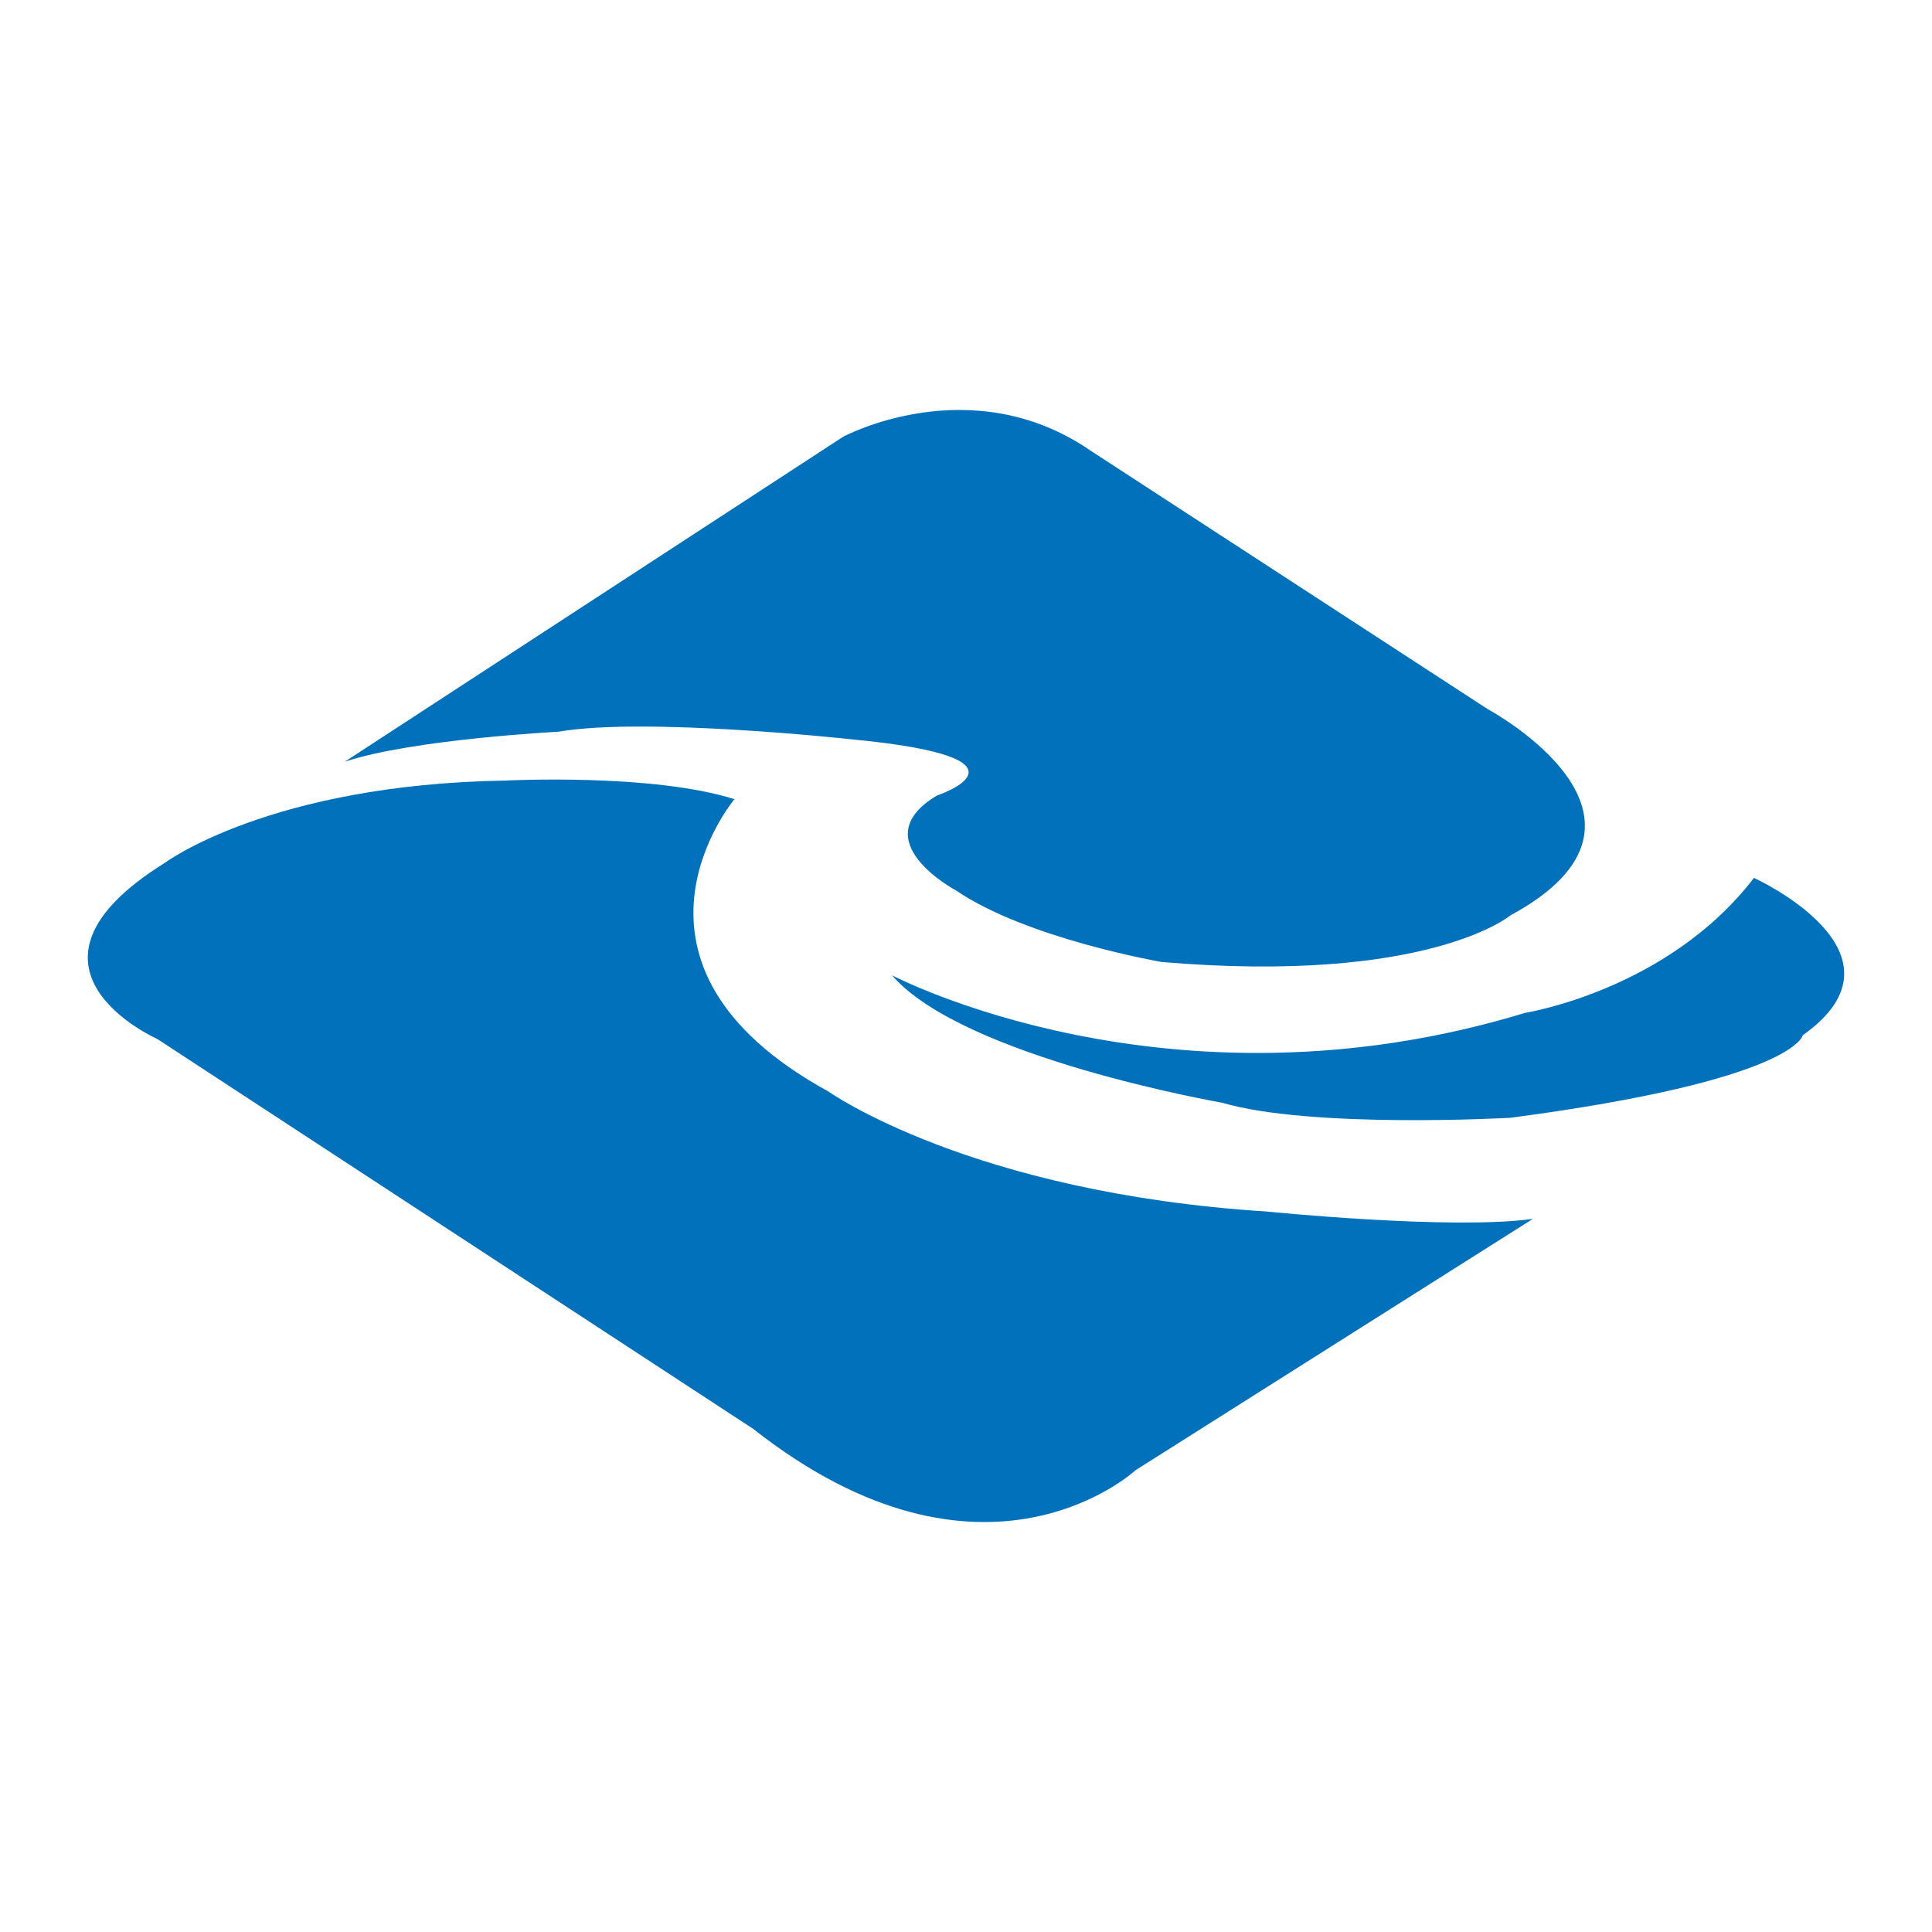
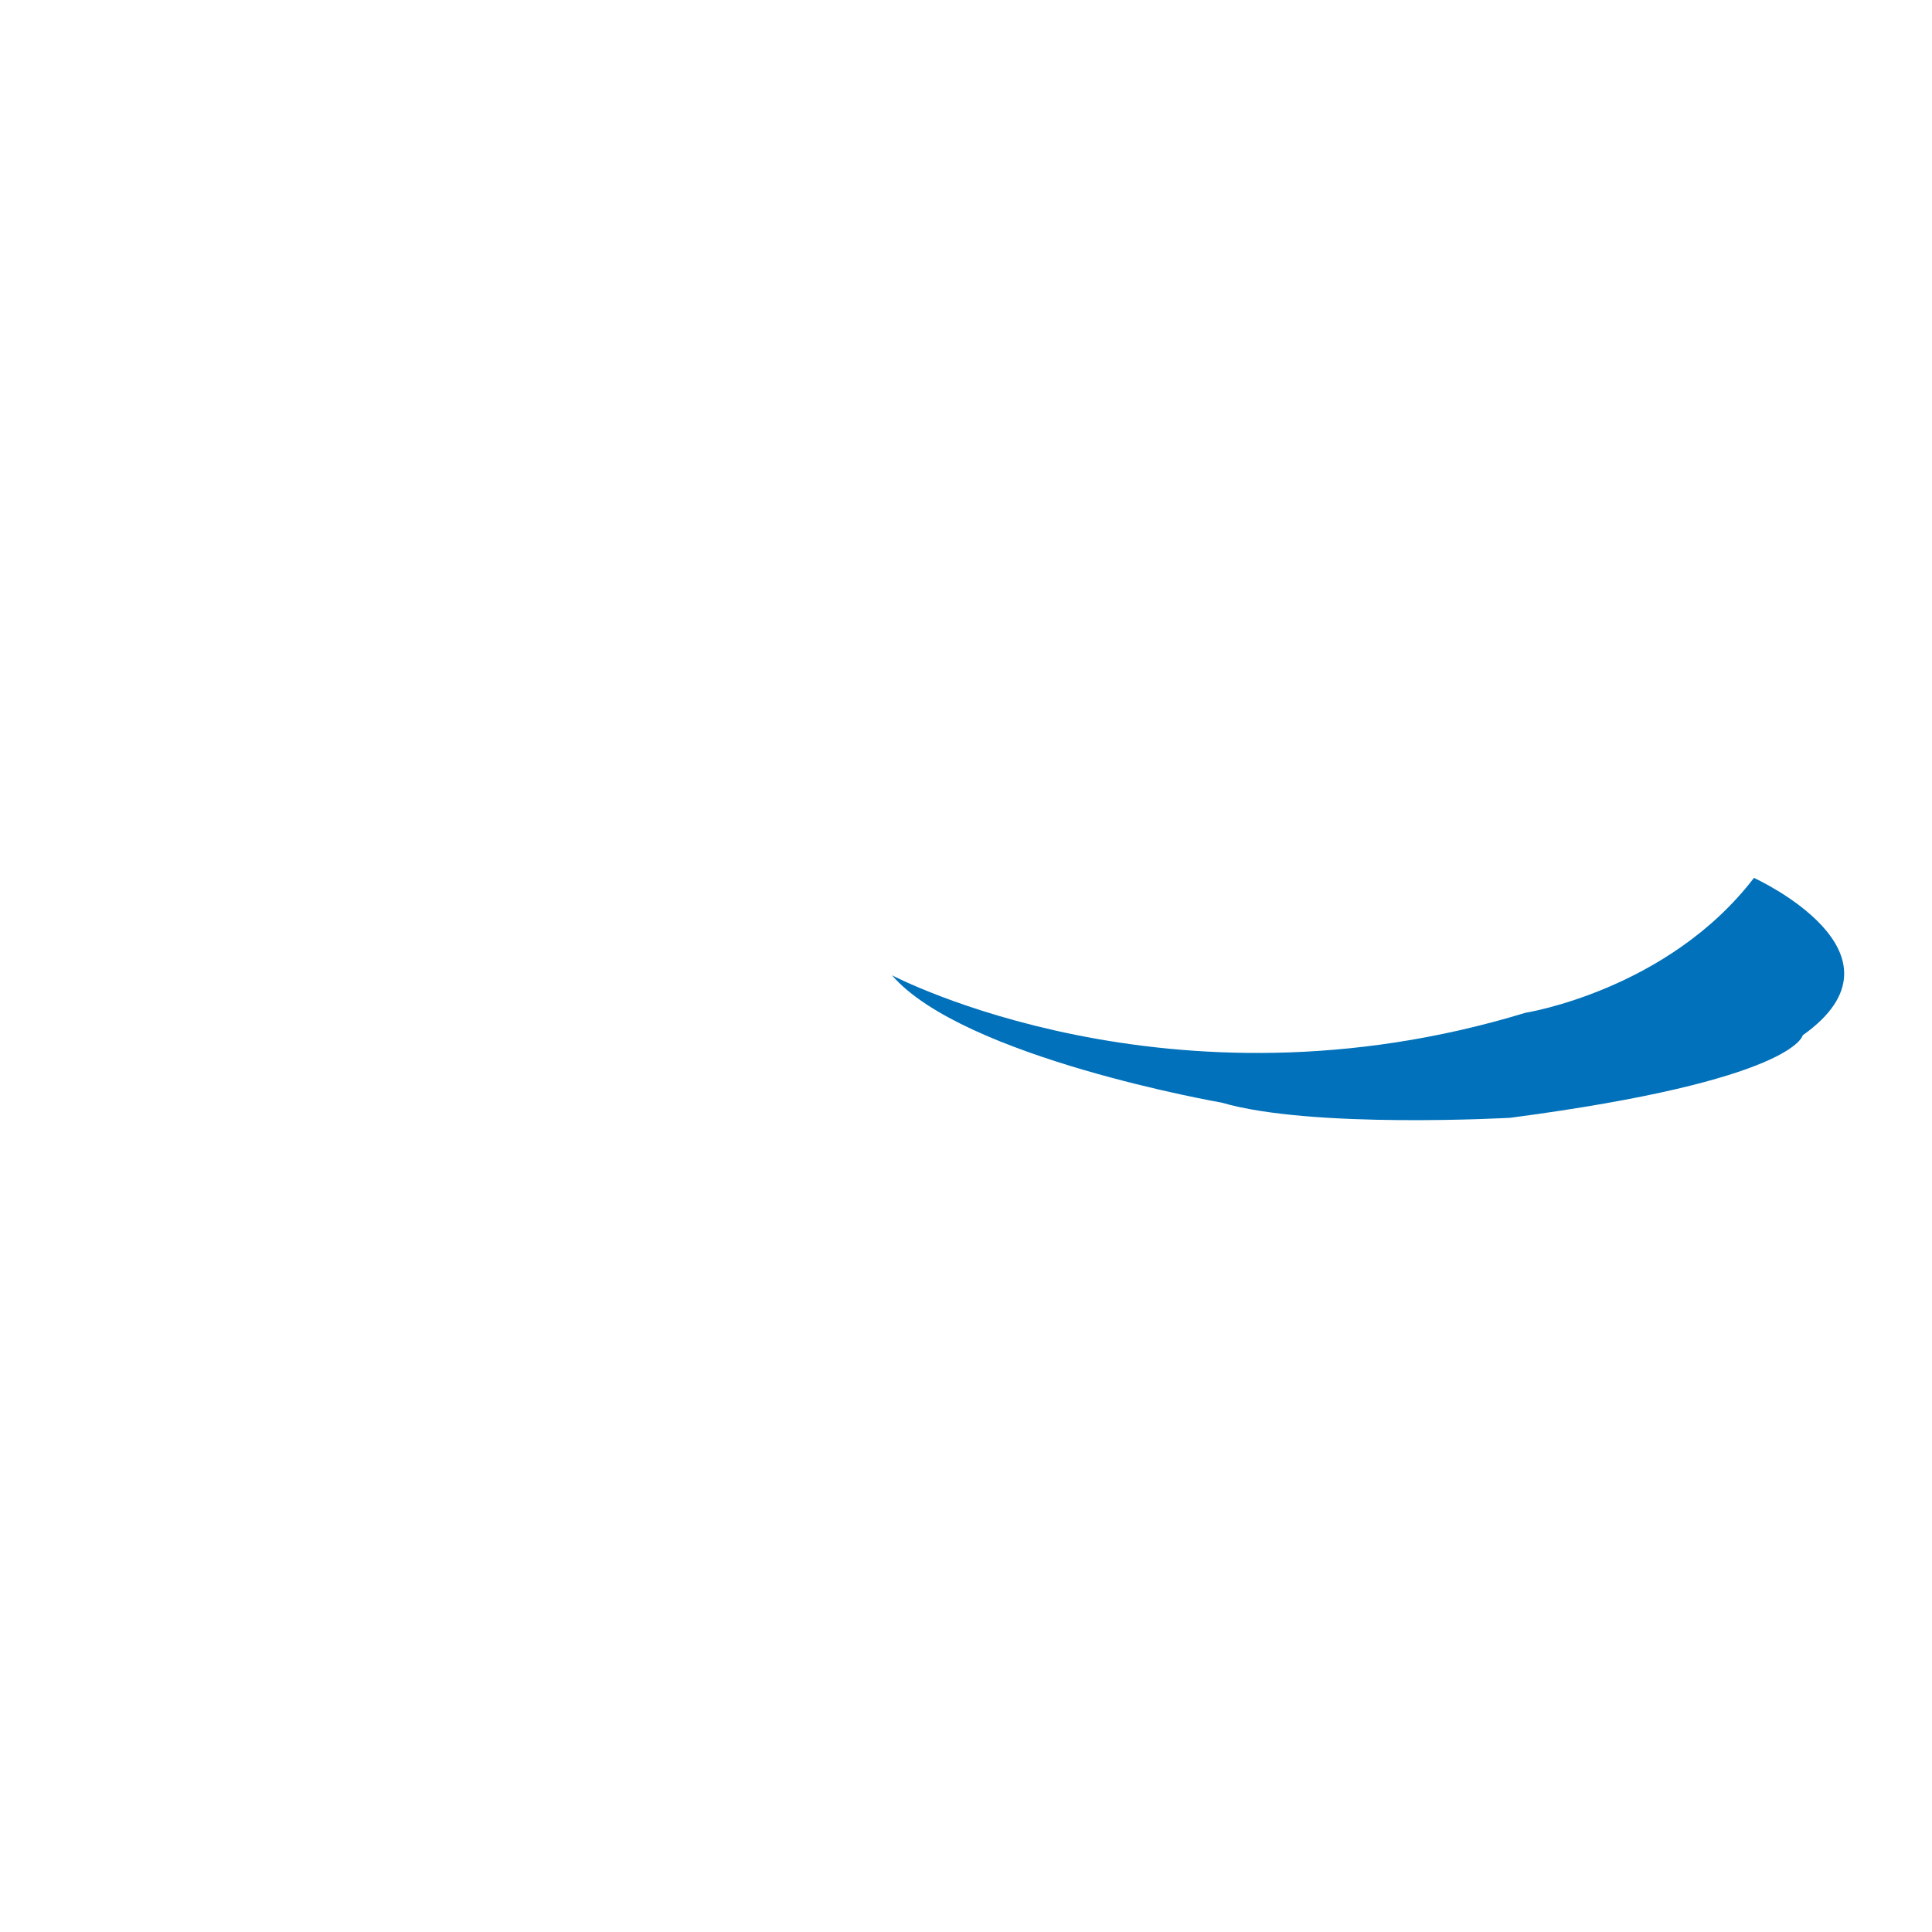
<svg xmlns="http://www.w3.org/2000/svg" width="220" height="220" viewBox="144.686 98.584 220 220" xml:space="preserve">
-   <path fill="#0071BA" d="m268.874 149.903 45.236 29.441s23.048 12.383 2.563 23.482c0 0-9.384 7.868-39.691 5.303 0 0-15.367-2.631-23.475-8.175 0 0-10.673-5.677-2.131-10.78 0 0 12.804-4.274-9.818-6.412 0 0-23.476-2.564-33.294-.854 0 0-16.644.854-24.325 3.419l56.764-37.014c.001.001 14.514-7.813 28.171 1.59z" />
-   <path fill="#0071BA" d="M163.45 196.843s11.955-8.95 38.836-9.376c0 0 16.651-.856 26.034 2.124 0 0-15.789 18.768 10.68 33.273 0 0 16.216 11.542 49.93 13.678 0 0 20.919 2.125 30.302.842l-45.235 28.612s-17.226 16.016-43.539-4.702l-67.863-44.401c0-.001-18.353-8.095.855-20.05z" />
-   <path fill="#0071BA" d="M246.254 209.639s31.583 16.644 72.123 4.275c0 0 16.216-2.552 26.035-15.362 0 0 18.787 8.536 5.55 17.925 0 0-.85 5.118-33.288 9.391 0 0-22.621 1.282-32.866-1.724 0 .001-29.453-5.114-37.554-14.505z" />
+   <path fill="#0071BA" d="M246.254 209.639s31.583 16.644 72.123 4.275c0 0 16.216-2.552 26.035-15.362 0 0 18.787 8.536 5.55 17.925 0 0-.85 5.118-33.288 9.391 0 0-22.621 1.282-32.866-1.724 0 .001-29.453-5.114-37.554-14.505" />
</svg>